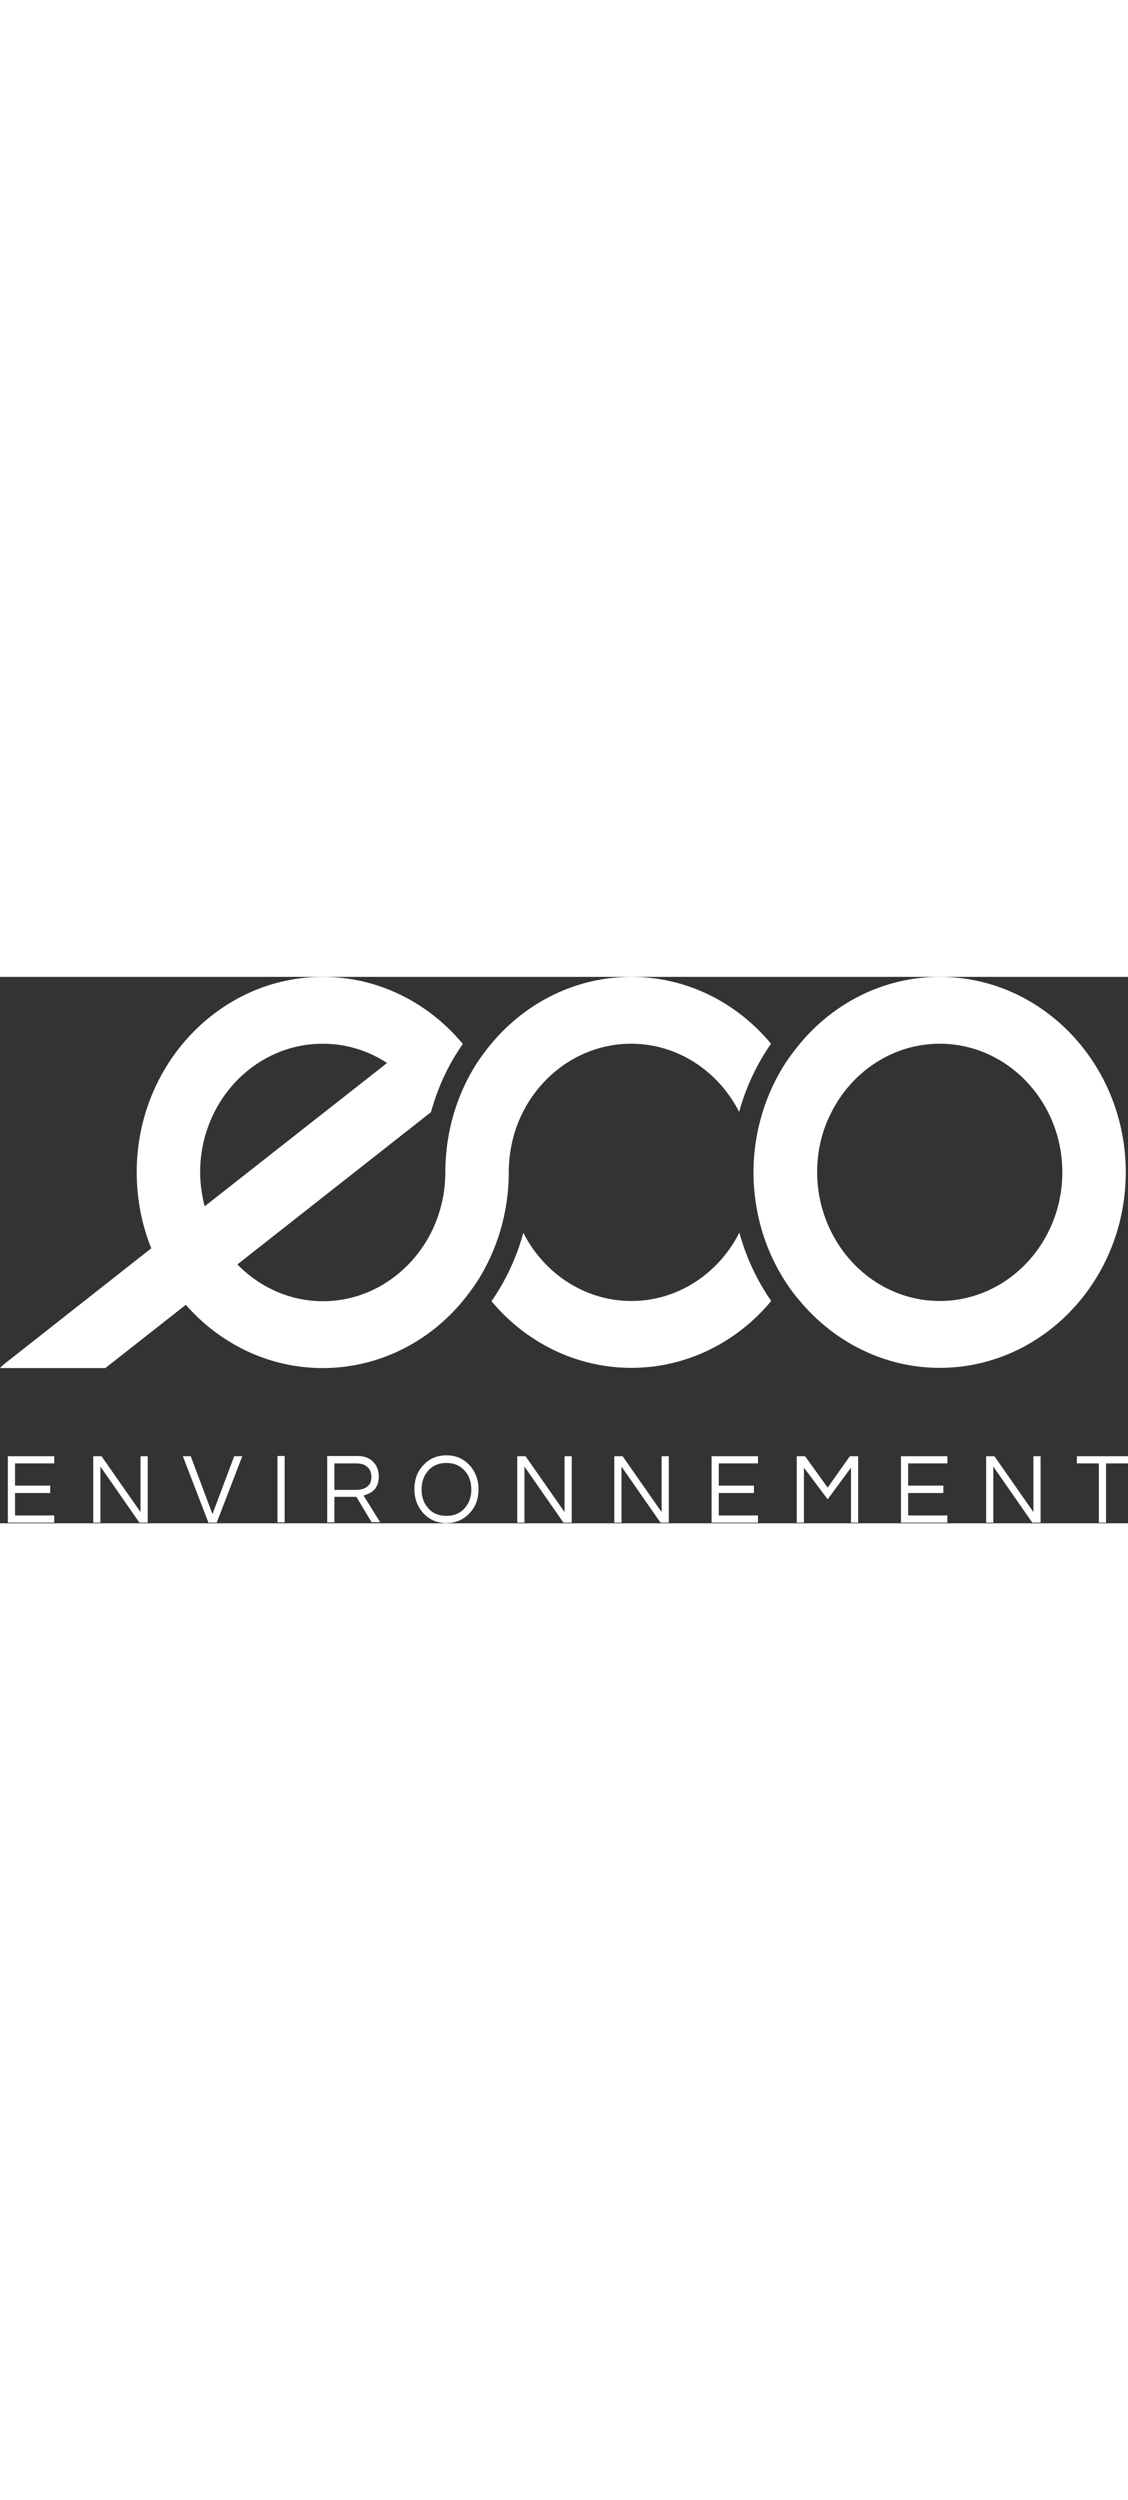
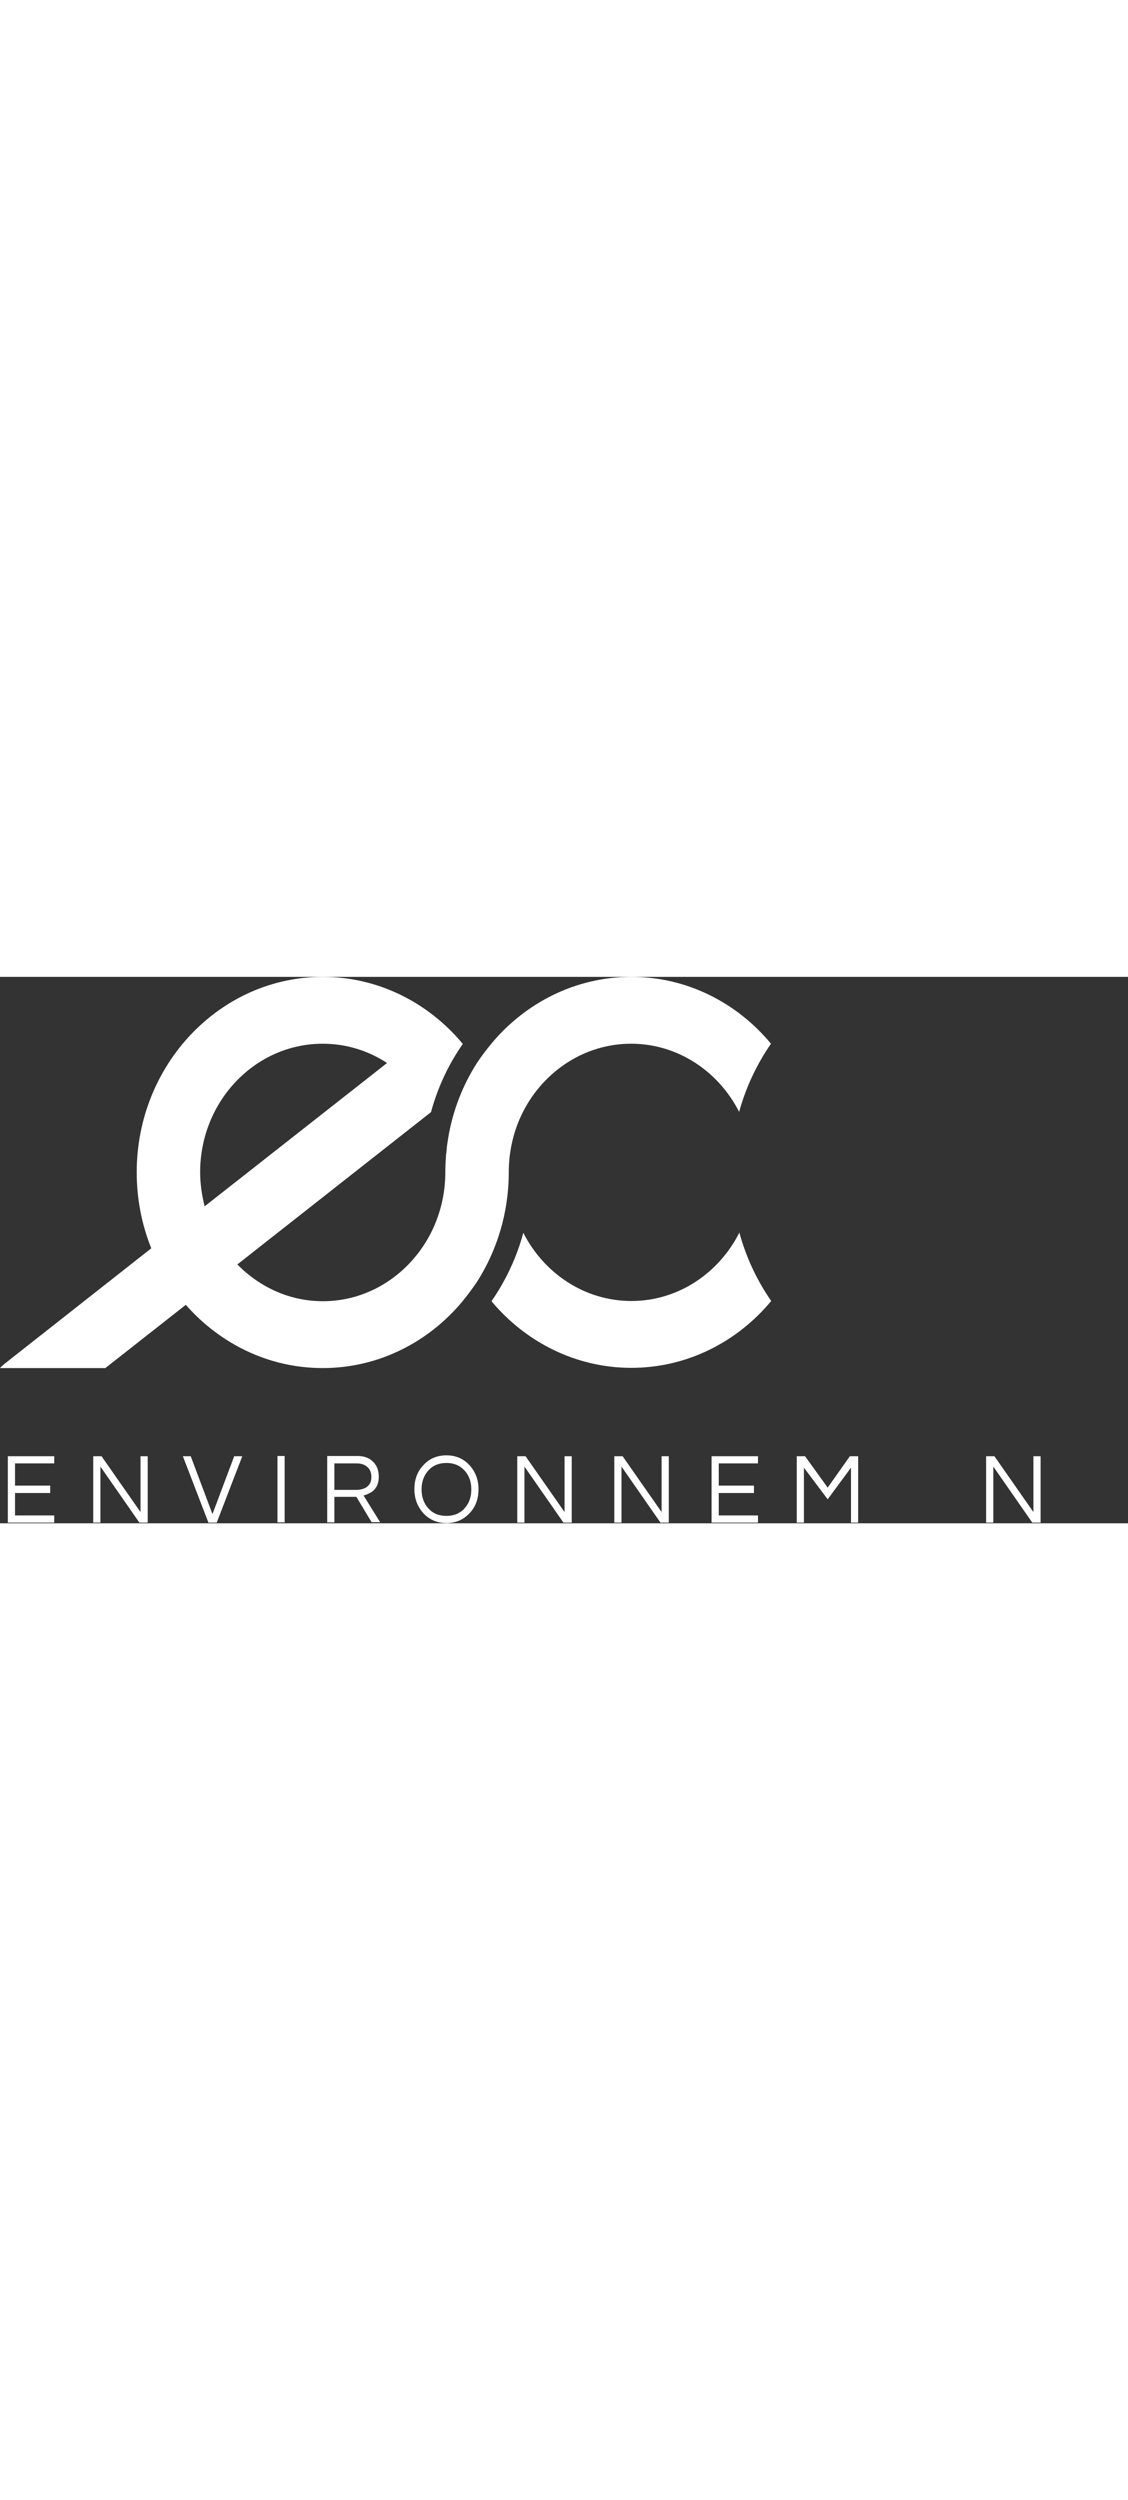
<svg xmlns="http://www.w3.org/2000/svg" version="1.1" id="Calque_1" x="0px" y="0px" viewBox="0 0 503.3 243.6" style="enable-background:new 0 0 503.3 243.6;" xml:space="preserve" width="110">
  <rect x="0" y="0" width="503.3" height="243.6" fill="#333333" stroke="none" />
  <style type="text/css">
	.st0{fill:#FFFFFF;}
	.st1{fill:#3EAA36;}
</style>
  <g>
    <g>
      <path class="st0" d="M281.7,144.5c-20.8,0-39-12.3-48.2-30.4c-3,11.1-7.9,21.4-14.2,30.5c15.2,18.2,37.6,29.7,62.4,29.7    c24.8,0,47.2-11.5,62.4-29.8c-6.3-9.1-11.2-19.4-14.2-30.5C320.7,132.2,302.5,144.5,281.7,144.5z" />
      <path class="st0" d="M233.4,60.1c9.2-18,27.4-30.3,48.2-30.3c20.8,0,39,12.3,48.2,30.4c3-11,7.9-21.3,14.2-30.4    C328.8,11.5,306.5,0,281.7,0c-24.8,0-47.2,11.5-62.4,29.7c-2.3,2.8-4.5,5.7-6.5,8.7c-6.4,10-10.9,21.5-12.9,33.9h0    c0,0.2,0,0.4-0.1,0.7c-0.3,1.7-0.5,3.4-0.6,5.1c-0.1,0.6-0.2,1.2-0.2,1.8c-0.2,2.4-0.3,4.8-0.3,7.2c0,9.7-2.3,18.9-6.4,27    c-9.2,18.1-27.4,30.5-48.2,30.5c-14.9,0-28.3-6.3-38.2-16.4l86.4-67.9c0,0,0,0,0,0c3-11,7.8-21.3,14.2-30.4    C191.2,11.5,168.8,0,144,0C98.2,0,61,39.1,61,87.1c0,12,2.3,23.5,6.5,33.9L1.9,172.6c-0.7,0.6-1.3,1.1-1.9,1.8h47l35.9-28.2    c15.2,17.3,36.9,28.2,61.1,28.2c24.8,0,47.2-11.5,62.4-29.8c2.3-2.8,4.4-5.7,6.4-8.6c8.9-13.9,14.2-30.8,14.2-48.8    C227,77.4,229.3,68.1,233.4,60.1z M89.3,87.1c0-31.6,24.5-57.3,54.7-57.3c10.5,0,20.3,3.1,28.7,8.6l-81.4,63.9    C90.1,97.4,89.3,92.4,89.3,87.1z" />
-       <path class="st0" d="M419.3,0c-24.8,0-47.2,11.5-62.4,29.8c-2.3,2.8-4.5,5.7-6.5,8.7c-8.9,13.9-14.2,30.7-14.2,48.6    c0,18,5.2,34.8,14.2,48.7c2,3.1,4.1,6,6.5,8.7c15.2,18.2,37.6,29.8,62.4,29.8c45.8,0,83-39.1,83-87.2C502.3,39.1,465.1,0,419.3,0z     M419.3,144.5c-20.8,0-39-12.3-48.2-30.4c-4.1-8-6.5-17.3-6.5-27c0-9.8,2.3-19,6.5-27c9.2-18,27.4-30.3,48.2-30.3    c30.1,0,54.7,25.7,54.7,57.3C474,118.8,449.4,144.5,419.3,144.5z" />
    </g>
    <g>
      <path class="st0" d="M6.7,216.9v9.9h15.7v3.3H6.7v10h17.5v3.2H3.5v-29.6h20.7v3.2H6.7z" />
      <path class="st0" d="M65.9,213.7v29.6h-3.7l-17.4-25v25h-3.2v-29.6h3.7l17.4,24.9v-24.9H65.9z" />
      <path class="st0" d="M108.1,213.7l-11.4,29.6H93l-11.4-29.6h3.5l9.7,25.8l9.7-25.8H108.1z" />
      <path class="st0" d="M127,243.2h-3.2v-29.6h3.2V243.2z" />
      <path class="st0" d="M149.2,243.2H146v-29.6h13.5c2.9,0,5.2,0.8,6.9,2.5c1.7,1.6,2.6,3.9,2.6,6.7c0,3.7-1.5,6.2-4.4,7.5    c-0.8,0.4-1.6,0.7-2.4,0.9l7.4,11.9h-3.8l-6.8-11.3h-9.8V243.2z M149.2,228.7h9.7c3,0,5.1-1,6.2-2.9c0.4-0.7,0.6-1.7,0.6-2.9    c0-1.9-0.6-3.4-1.8-4.4c-1.2-1.1-2.8-1.6-4.8-1.6h-9.9V228.7z" />
      <path class="st0" d="M199.2,213.3c4.2,0,7.6,1.5,10.3,4.4c2.6,2.9,4,6.4,4,10.7c0,4.3-1.3,7.9-4,10.7c-2.7,2.9-6.1,4.4-10.3,4.4    c-4.2,0-7.6-1.5-10.3-4.4c-2.6-2.9-4-6.4-4-10.7c0-4.3,1.3-7.9,4-10.7C191.5,214.8,195,213.3,199.2,213.3z M199.2,240.3    c3.3,0,6.1-1.1,8.1-3.4c2-2.2,3-5,3-8.4c0-3.4-1-6.2-3-8.4c-2.1-2.3-4.8-3.4-8.1-3.4c-3.3,0-6.1,1.1-8.1,3.4c-2,2.2-3,5-3,8.4    c0,3.4,1,6.2,3,8.4C193.1,239.2,195.8,240.3,199.2,240.3z" />
      <path class="st0" d="M255.1,213.7v29.6h-3.7l-17.4-25v25h-3.2v-29.6h3.7l17.4,24.9v-24.9H255.1z" />
      <path class="st0" d="M298.4,213.7v29.6h-3.7l-17.4-25v25h-3.2v-29.6h3.7l17.4,24.9v-24.9H298.4z" />
      <path class="st0" d="M320.7,216.9v9.9h15.7v3.3h-15.7v10h17.5v3.2h-20.7v-29.6h20.7v3.2H320.7z" />
      <path class="st0" d="M382.9,213.7v29.6h-3.2v-24.5l-10.4,14.1l-10.6-14.1v24.5h-3.2v-29.6h3.7l10.1,14l9.9-14H382.9z" />
-       <path class="st0" d="M405.2,216.9v9.9h15.7v3.3h-15.7v10h17.5v3.2H402v-29.6h20.7v3.2H405.2z" />
      <path class="st0" d="M464.3,213.7v29.6h-3.7l-17.4-25v25H440v-29.6h3.7l17.4,24.9v-24.9H464.3z" />
-       <path class="st0" d="M503.3,216.9h-9.8v26.4h-3.2v-26.4h-9.8v-3.2h22.8V216.9z" />
    </g>
  </g>
  <g>
    <g>
      <path class="st1" d="M1165.7,144.5c-20.8,0-39-12.3-48.2-30.4c-3,11.1-7.9,21.4-14.2,30.5c15.2,18.2,37.6,29.7,62.4,29.7    s47.2-11.5,62.4-29.8c-6.3-9.1-11.2-19.4-14.2-30.5C1204.7,132.2,1186.5,144.5,1165.7,144.5z" />
      <path class="st1" d="M1117.4,60.1c9.2-18,27.4-30.3,48.2-30.3c20.8,0,39,12.3,48.2,30.4c3-11,7.9-21.3,14.2-30.4    C1212.8,11.5,1190.5,0,1165.7,0s-47.2,11.5-62.4,29.7c-2.3,2.8-4.5,5.7-6.5,8.7c-6.4,10-10.9,21.5-12.9,33.9h0    c0,0.2,0,0.4-0.1,0.7c-0.3,1.7-0.5,3.4-0.6,5.1c-0.1,0.6-0.2,1.2-0.2,1.8c-0.2,2.4-0.3,4.8-0.3,7.2c0,9.7-2.3,18.9-6.4,27    c-9.2,18.1-27.4,30.5-48.2,30.5c-14.9,0-28.3-6.3-38.2-16.4l86.4-67.9c0,0,0,0,0,0c3-11,7.8-21.3,14.2-30.4    C1075.2,11.5,1052.8,0,1028,0c-45.8,0-83,39.1-83,87.1c0,12,2.3,23.5,6.5,33.9l-65.6,51.5c-0.7,0.6-1.3,1.1-1.9,1.8h47l35.9-28.2    c15.2,17.3,36.9,28.2,61.1,28.2c24.8,0,47.2-11.5,62.4-29.8c2.3-2.8,4.4-5.7,6.4-8.6c8.9-13.9,14.2-30.8,14.2-48.8    C1111,77.4,1113.3,68.1,1117.4,60.1z M973.3,87.1c0-31.6,24.5-57.3,54.7-57.3c10.5,0,20.3,3.1,28.7,8.6l-81.4,63.9    C974.1,97.4,973.3,92.4,973.3,87.1z" />
-       <path class="st1" d="M1303.3,0c-24.8,0-47.2,11.5-62.4,29.8c-2.3,2.8-4.5,5.7-6.5,8.7c-8.9,13.9-14.2,30.7-14.2,48.6    c0,18,5.2,34.8,14.2,48.7c2,3.1,4.1,6,6.5,8.7c15.2,18.2,37.6,29.8,62.4,29.8c45.8,0,83-39.1,83-87.2    C1386.3,39.1,1349.1,0,1303.3,0z M1303.3,144.5c-20.8,0-39-12.3-48.2-30.4c-4.1-8-6.5-17.3-6.5-27c0-9.8,2.3-19,6.5-27    c9.2-18,27.4-30.3,48.2-30.3c30.1,0,54.7,25.7,54.7,57.3C1358,118.8,1333.4,144.5,1303.3,144.5z" />
    </g>
    <g>
      <path class="st1" d="M890.7,216.9v9.9h15.7v3.3h-15.7v10h17.5v3.2h-20.7v-29.6h20.7v3.2H890.7z" />
      <path class="st1" d="M949.9,213.7v29.6h-3.7l-17.4-25v25h-3.2v-29.6h3.7l17.4,24.9v-24.9H949.9z" />
      <path class="st1" d="M992.1,213.7l-11.4,29.6H977l-11.4-29.6h3.5l9.7,25.8l9.7-25.8H992.1z" />
      <path class="st1" d="M1011,243.2h-3.2v-29.6h3.2V243.2z" />
      <path class="st1" d="M1033.2,243.2h-3.2v-29.6h13.5c2.9,0,5.2,0.8,6.9,2.5c1.7,1.6,2.6,3.9,2.6,6.7c0,3.7-1.5,6.2-4.4,7.5    c-0.8,0.4-1.6,0.7-2.4,0.9l7.4,11.9h-3.8l-6.8-11.3h-9.8V243.2z M1033.2,228.7h9.7c3,0,5.1-1,6.2-2.9c0.4-0.7,0.6-1.7,0.6-2.9    c0-1.9-0.6-3.4-1.8-4.4c-1.2-1.1-2.8-1.6-4.8-1.6h-9.9V228.7z" />
      <path class="st1" d="M1083.2,213.3c4.2,0,7.6,1.5,10.3,4.4c2.6,2.9,4,6.4,4,10.7c0,4.3-1.3,7.9-4,10.7c-2.7,2.9-6.1,4.4-10.3,4.4    c-4.2,0-7.6-1.5-10.3-4.4c-2.6-2.9-4-6.4-4-10.7c0-4.3,1.3-7.9,4-10.7C1075.5,214.8,1079,213.3,1083.2,213.3z M1083.2,240.3    c3.3,0,6.1-1.1,8.1-3.4c2-2.2,3-5,3-8.4c0-3.4-1-6.2-3-8.4c-2.1-2.3-4.8-3.4-8.1-3.4c-3.3,0-6.1,1.1-8.1,3.4c-2,2.2-3,5-3,8.4    c0,3.4,1,6.2,3,8.4C1077.1,239.2,1079.8,240.3,1083.2,240.3z" />
      <path class="st1" d="M1139.1,213.7v29.6h-3.7l-17.4-25v25h-3.2v-29.6h3.7l17.4,24.9v-24.9H1139.1z" />
      <path class="st1" d="M1182.4,213.7v29.6h-3.7l-17.4-25v25h-3.2v-29.6h3.7l17.4,24.9v-24.9H1182.4z" />
      <path class="st1" d="M1204.7,216.9v9.9h15.7v3.3h-15.7v10h17.5v3.2h-20.7v-29.6h20.7v3.2H1204.7z" />
      <path class="st1" d="M1266.9,213.7v29.6h-3.2v-24.5l-10.4,14.1l-10.6-14.1v24.5h-3.2v-29.6h3.7l10.1,14l9.9-14H1266.9z" />
      <path class="st1" d="M1289.2,216.9v9.9h15.7v3.3h-15.7v10h17.5v3.2H1286v-29.6h20.7v3.2H1289.2z" />
      <path class="st1" d="M1348.3,213.7v29.6h-3.7l-17.4-25v25h-3.2v-29.6h3.7l17.4,24.9v-24.9H1348.3z" />
      <path class="st1" d="M1387.3,216.9h-9.8v26.4h-3.2v-26.4h-9.8v-3.2h22.8V216.9z" />
    </g>
  </g>
</svg>